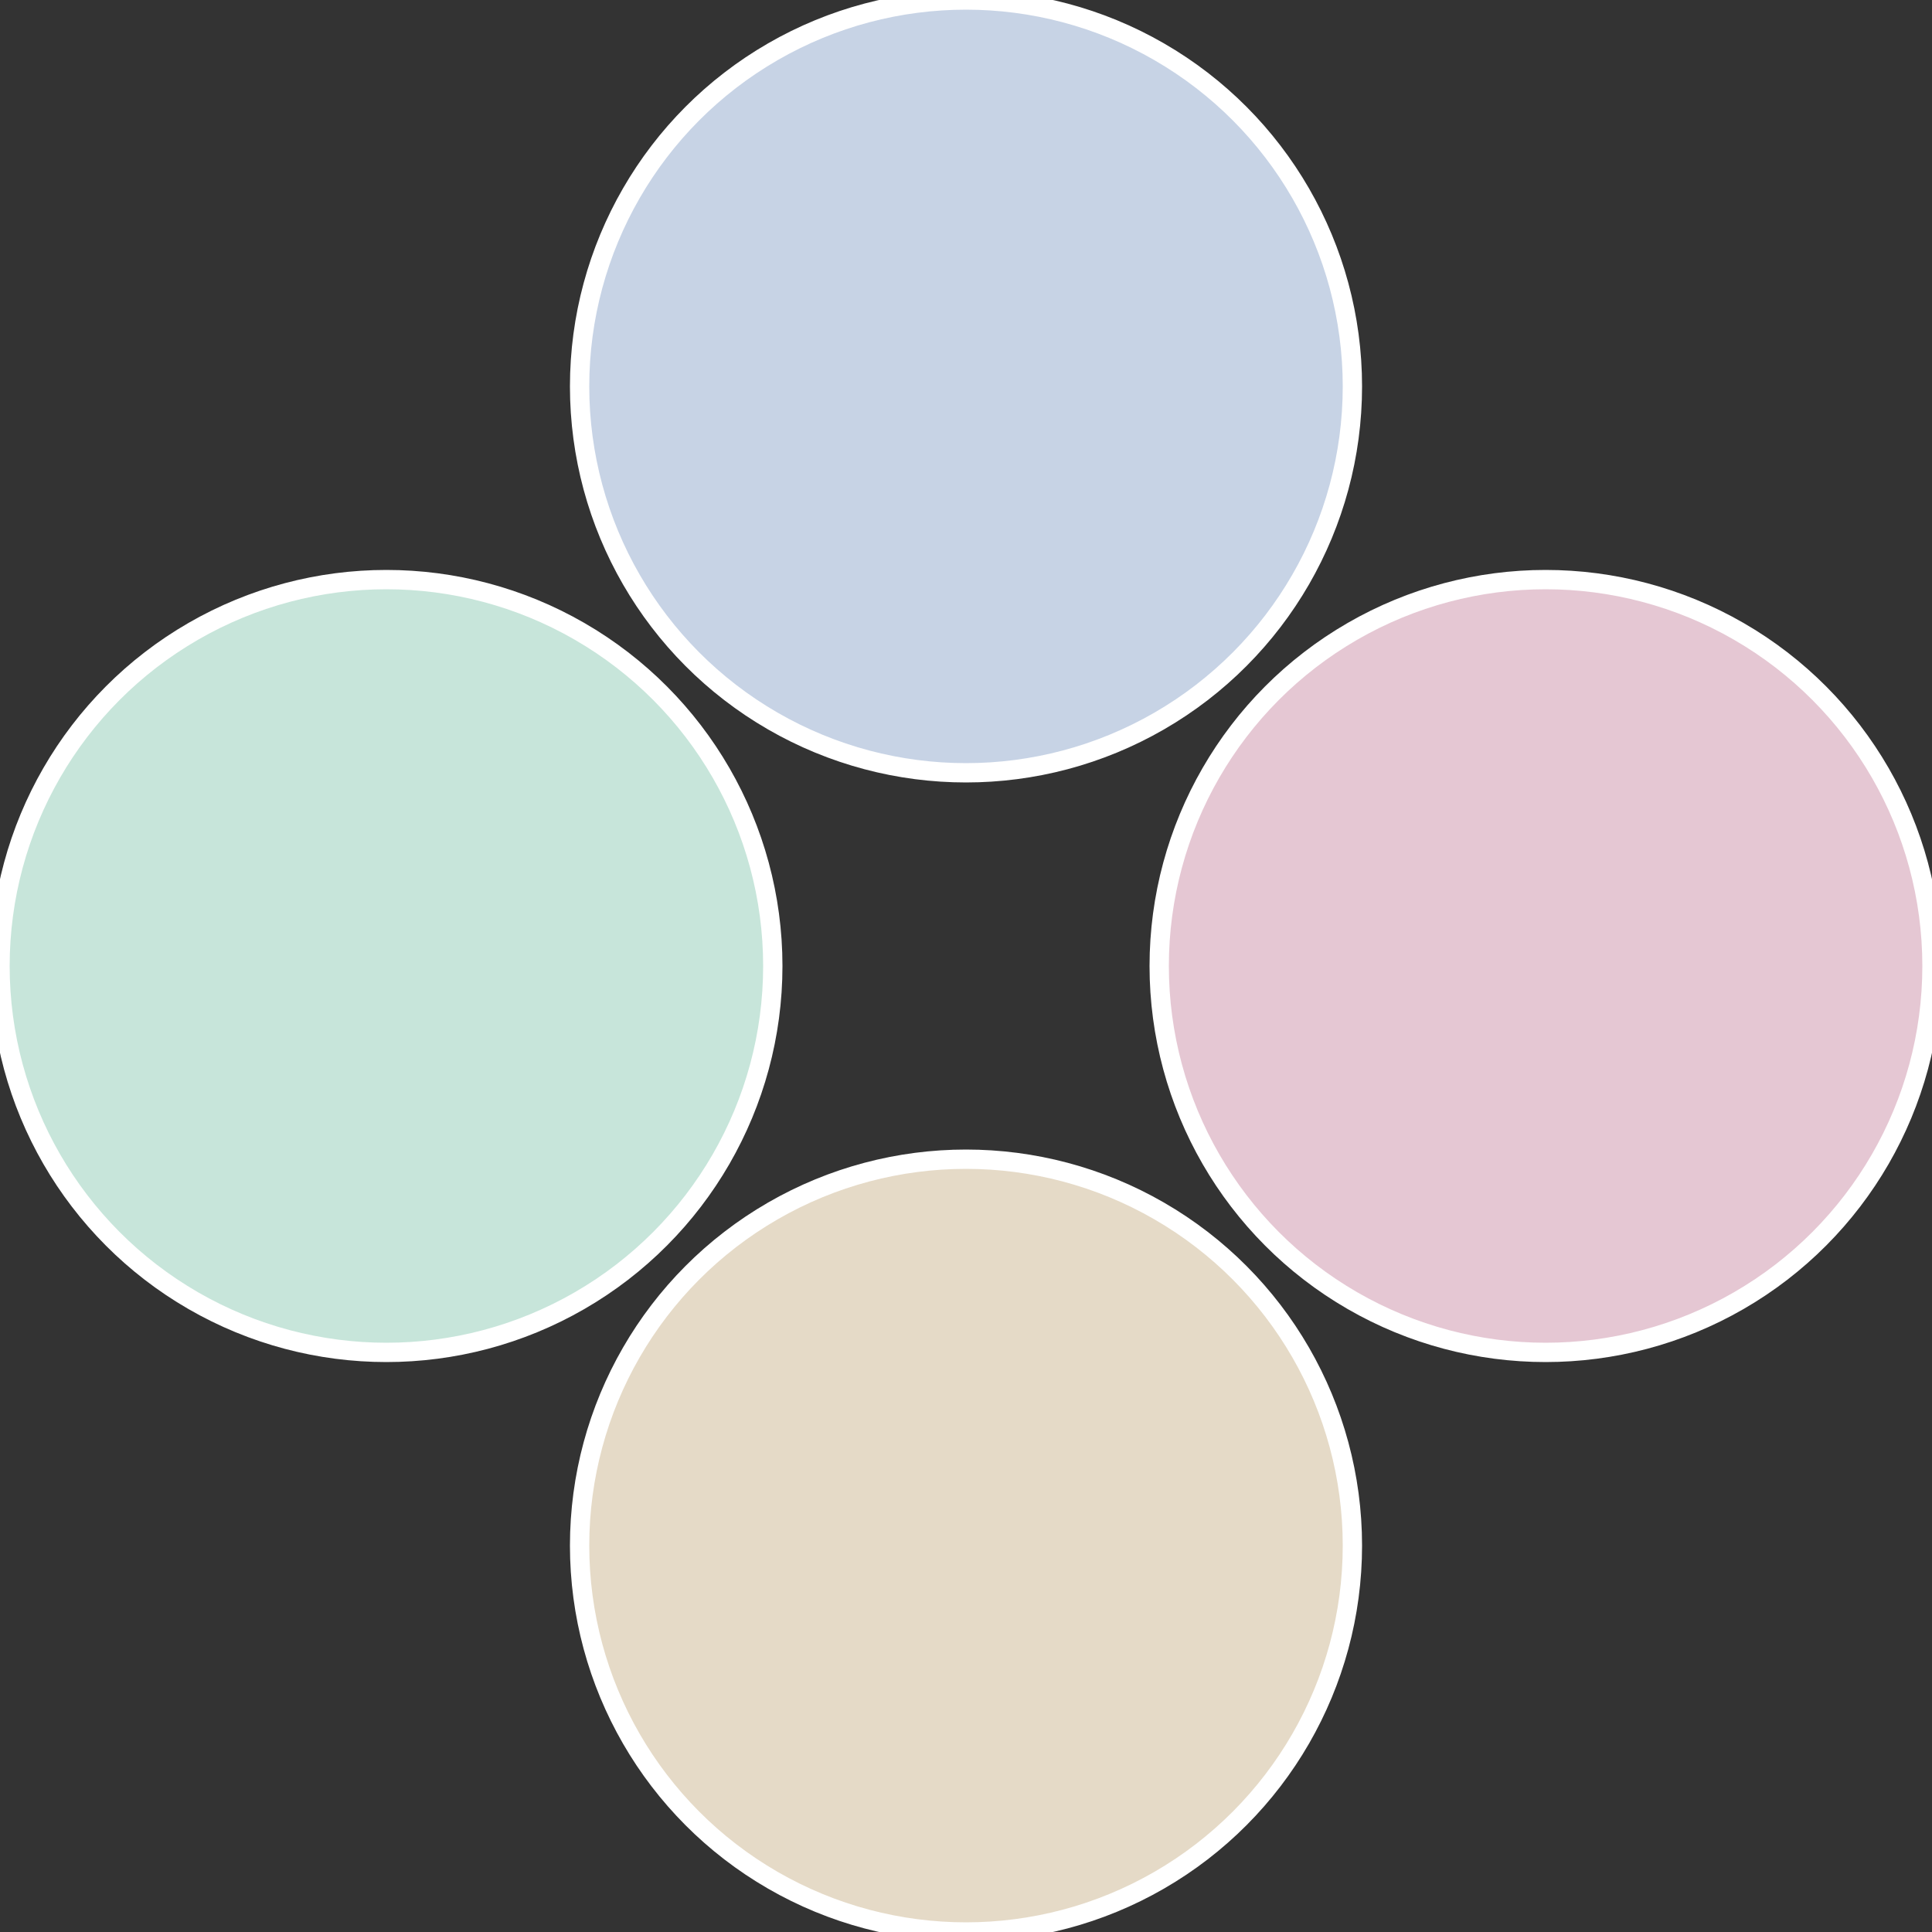
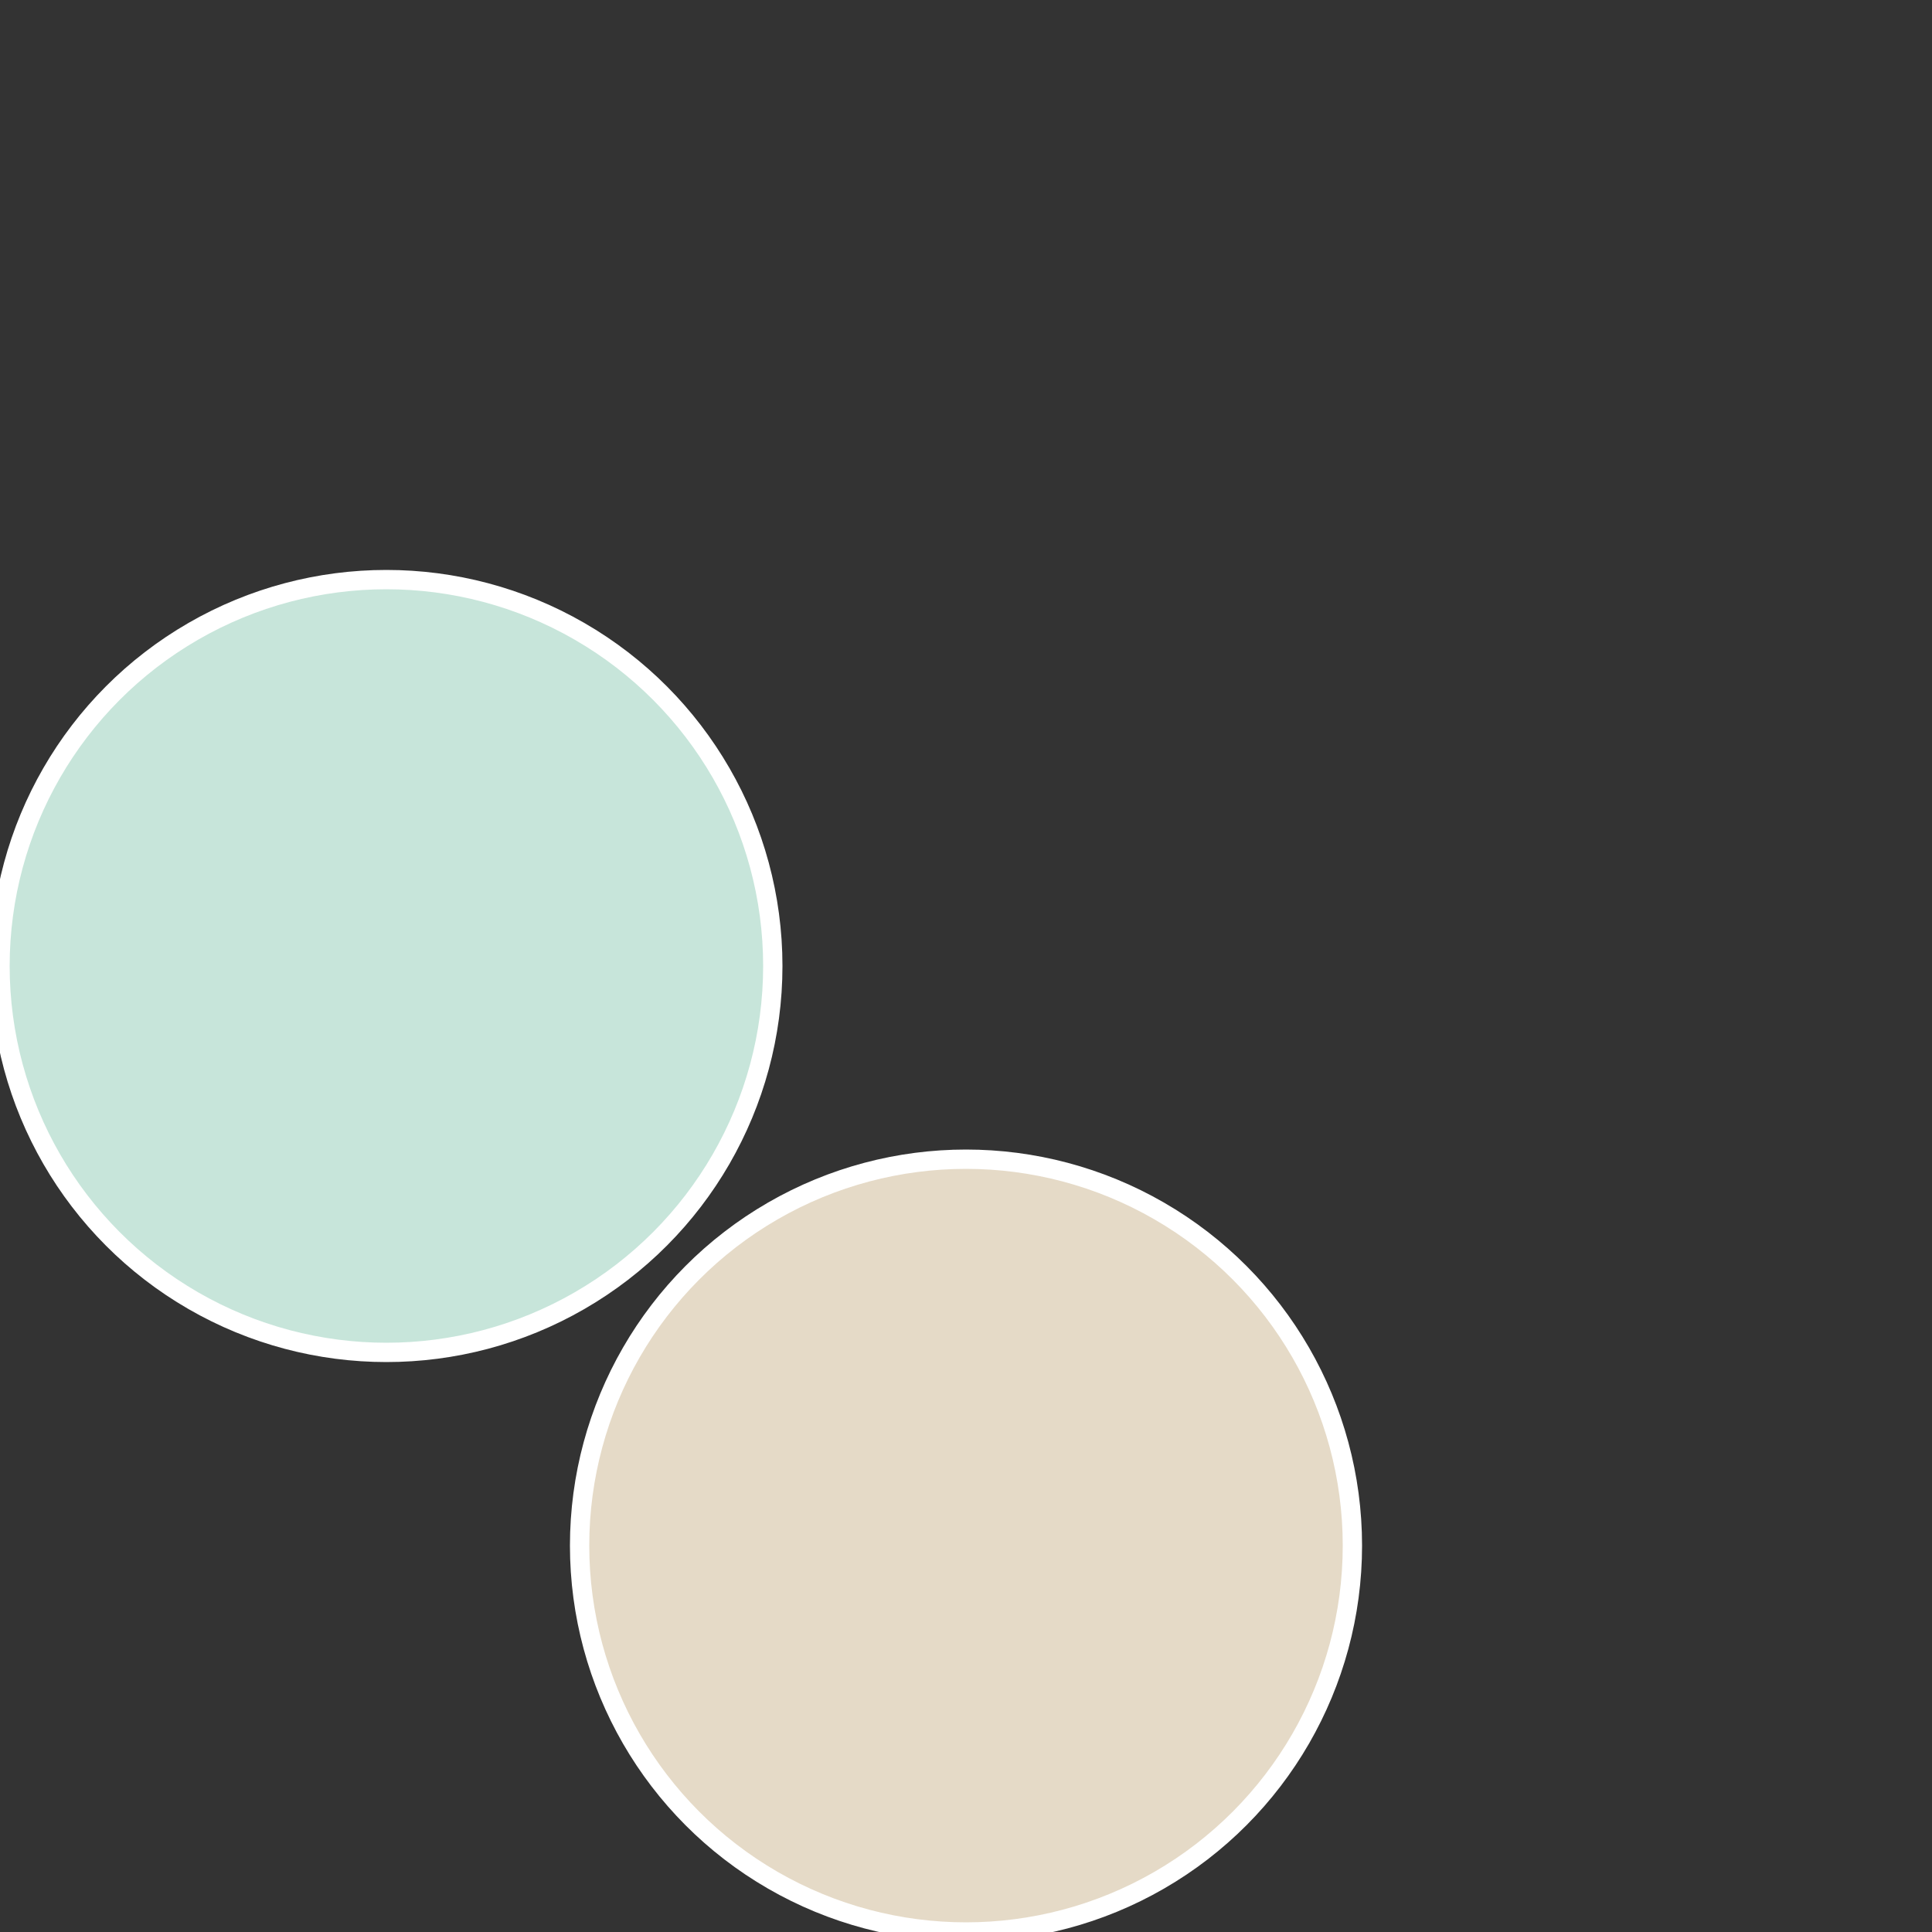
<svg xmlns="http://www.w3.org/2000/svg" width="500" height="500" viewBox="-1 -1 2 2">
  <rect x="-1" y="-1" width="2" height="2" fill="#333333" stroke="none" />
-   <circle cx="0.6" cy="0" r="0.4" fill="#e5c7d3" stroke="#fff" stroke-width="1%" />
  <circle cx="3.6739403974421E-17" cy="0.6" r="0.4" fill="#e5dac7" stroke="#fff" stroke-width="1%" />
  <circle cx="-0.6" cy="7.3478807948841E-17" r="0.4" fill="#c7e5da" stroke="#fff" stroke-width="1%" />
-   <circle cx="-1.1021821192326E-16" cy="-0.6" r="0.4" fill="#c7d3e5" stroke="#fff" stroke-width="1%" />
</svg>